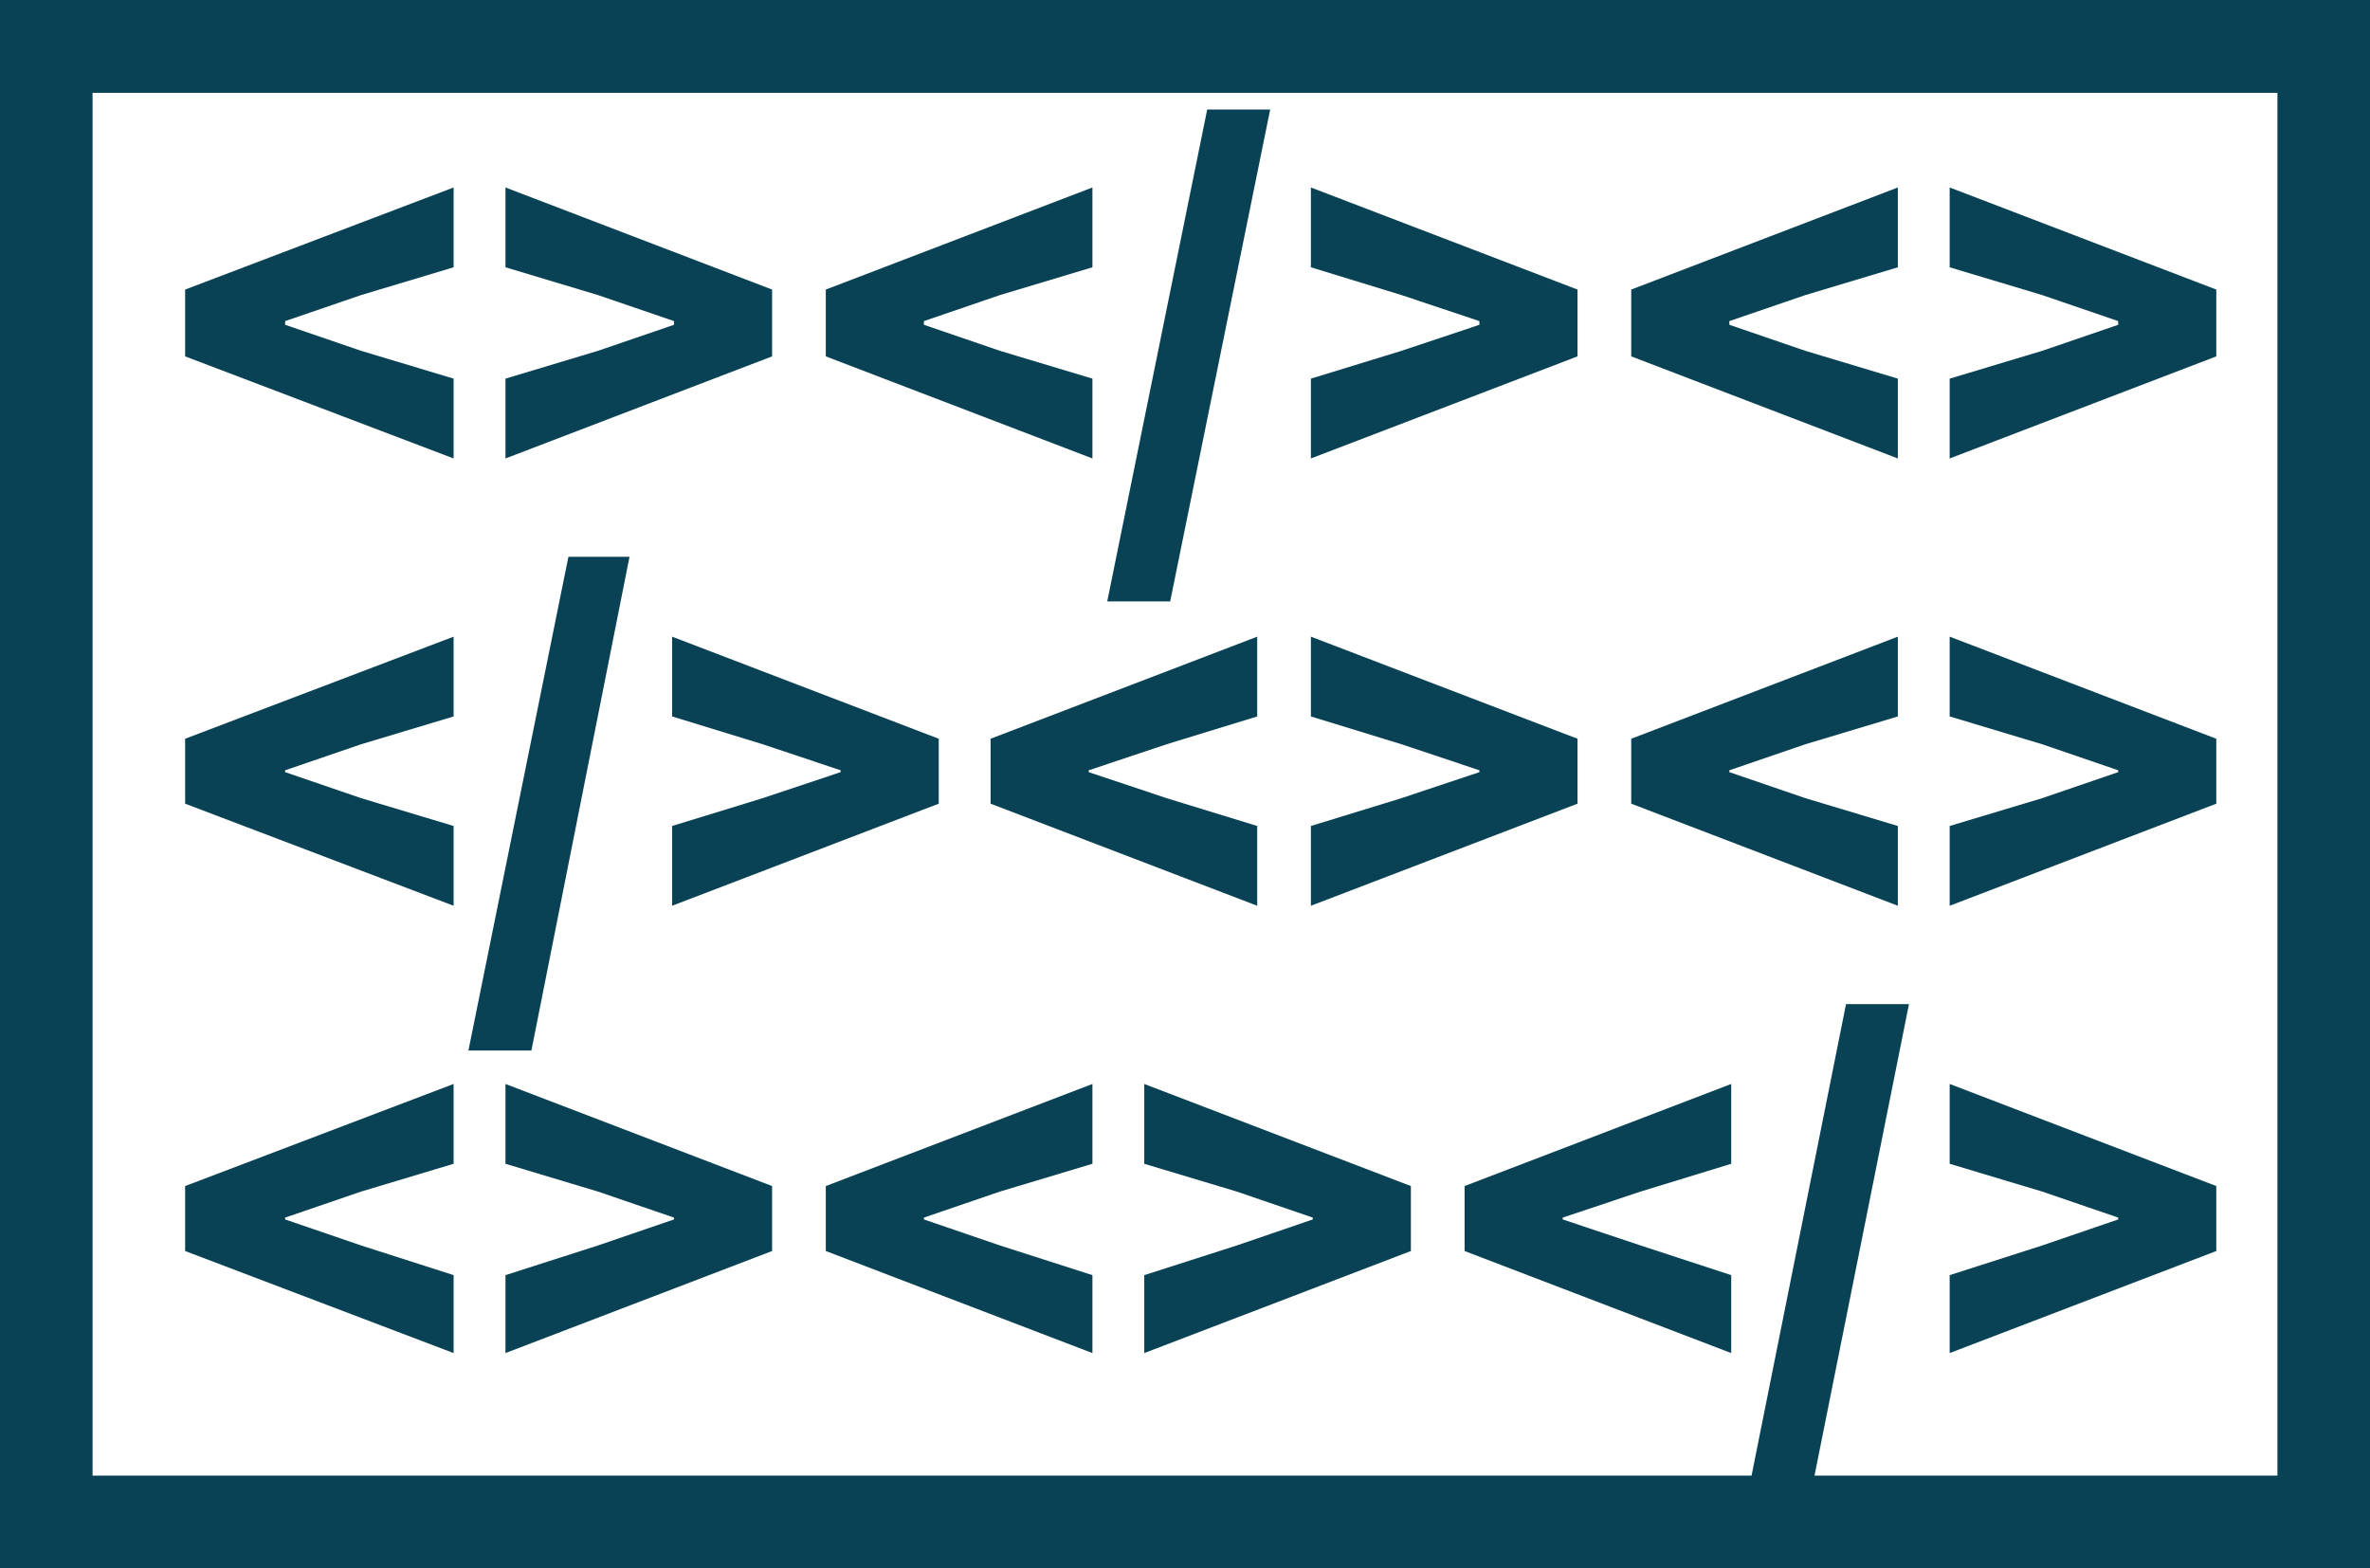
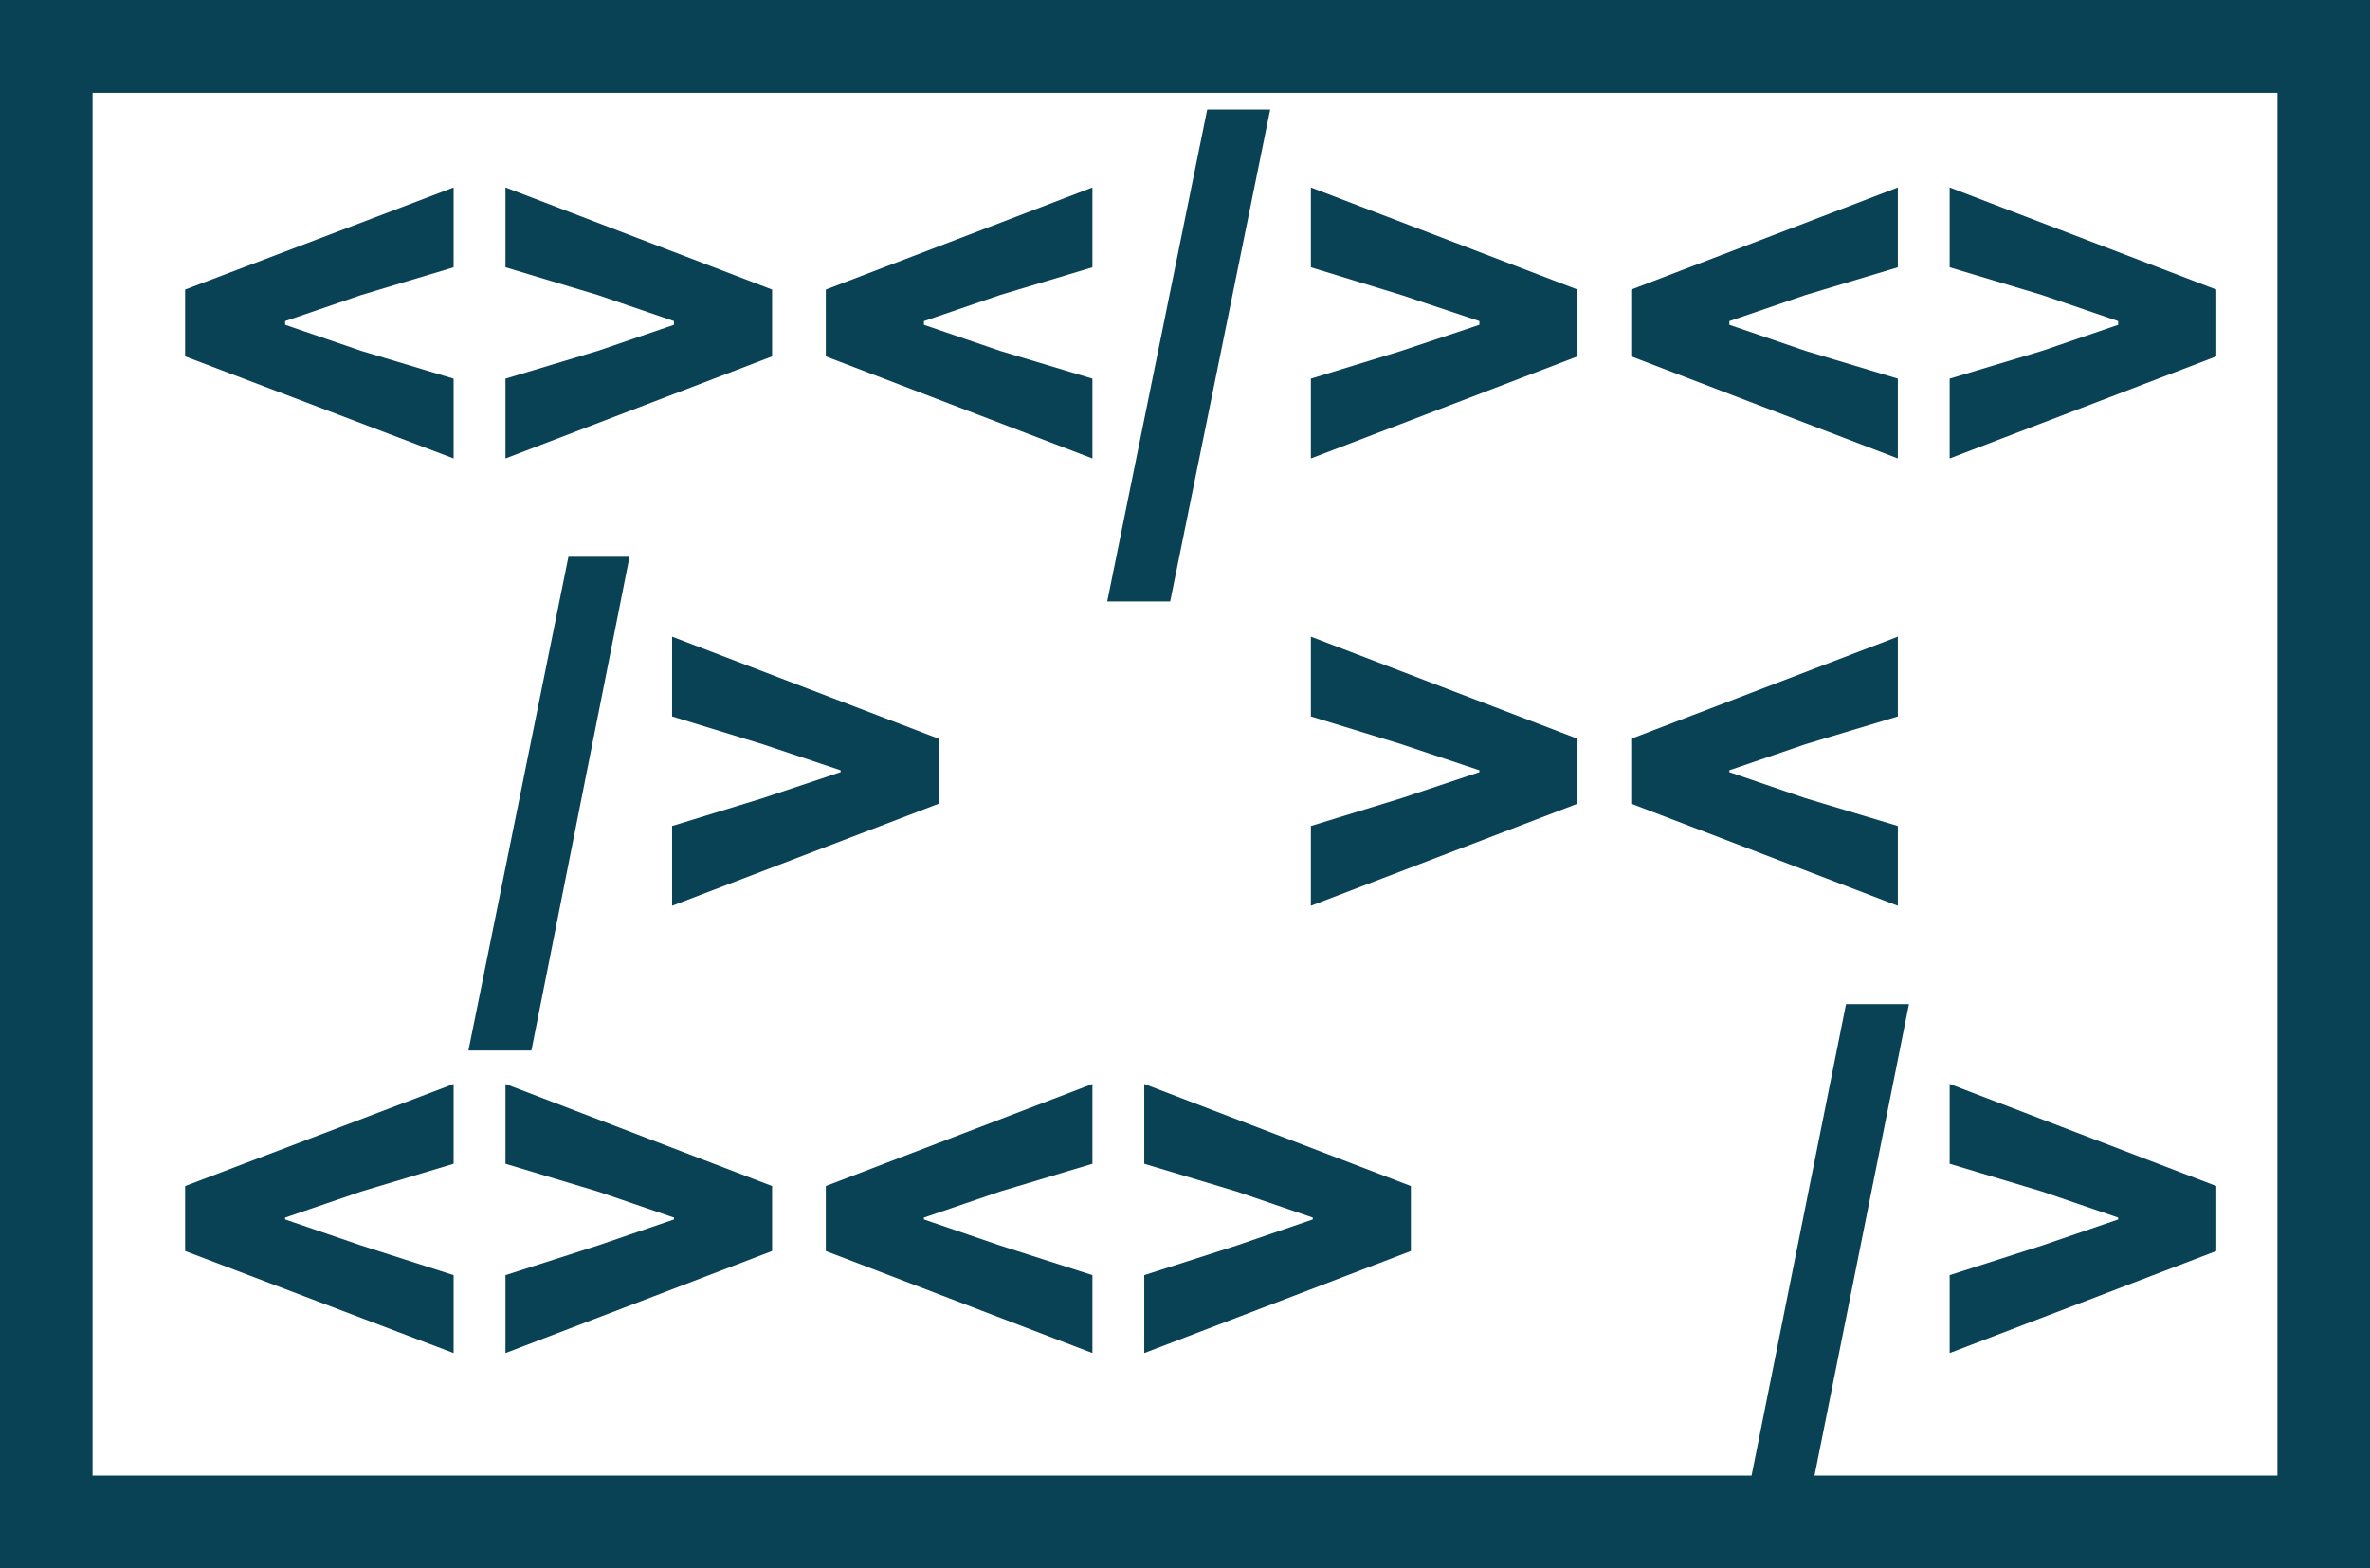
<svg xmlns="http://www.w3.org/2000/svg" width="68" height="45" viewBox="0 0 68 45" fill="none">
  <path d="M13.015 10.864L10.359 10.065L8.181 9.319V9.213L10.359 8.467L13.015 7.669V5.379L5.312 8.308V10.225L13.015 13.154V10.864Z" fill="#094254" />
  <path d="M22.153 8.308L14.503 5.379V7.669L17.159 8.467L19.338 9.213V9.319L17.159 10.065L14.503 10.864V13.154L22.153 10.225V8.308Z" fill="#094254" />
  <path d="M31.344 10.864L28.688 10.065L26.509 9.319V9.213L28.688 8.467L31.344 7.669V5.379L23.694 8.308V10.225L31.344 13.154V10.864Z" fill="#094254" />
  <path d="M36.444 3.142H34.637L31.769 17.255H33.575L36.444 3.142Z" fill="#094254" />
  <path d="M45.262 8.308L37.612 5.379V7.669L40.215 8.467L42.447 9.213V9.319L40.215 10.065L37.612 10.864V13.154L45.262 10.225V8.308Z" fill="#094254" />
  <path d="M54.453 10.864L51.797 10.065L49.619 9.319V9.213L51.797 8.467L54.453 7.669V5.379L46.803 8.308V10.225L54.453 13.154V10.864Z" fill="#094254" />
  <path d="M63.59 8.308L55.94 5.379V7.669L58.597 8.467L60.775 9.213V9.319L58.597 10.065L55.94 10.864V13.154L63.59 10.225V8.308Z" fill="#094254" />
-   <path d="M13.015 23.699L10.359 22.9L8.181 22.154V22.101L10.359 21.355L13.015 20.556V18.267L5.312 21.196V23.059L13.015 25.988V23.699Z" fill="#094254" />
  <path d="M18.062 15.976H16.309L13.44 30.142H15.247L18.062 15.976Z" fill="#094254" />
  <path d="M21.887 22.9L19.284 23.699V25.988L26.934 23.059V21.196L19.284 18.267V20.556L21.887 21.355L24.119 22.101V22.154L21.887 22.9Z" fill="#094254" />
-   <path d="M33.469 21.355L36.072 20.556V18.267L28.422 21.196V23.059L36.072 25.988V23.699L33.469 22.9L31.238 22.154V22.101L33.469 21.355Z" fill="#094254" />
  <path d="M45.262 21.196L37.612 18.267V20.556L40.215 21.355L42.447 22.101V22.154L40.215 22.9L37.612 23.699V25.988L45.262 23.059V21.196Z" fill="#094254" />
  <path d="M54.453 23.699L51.797 22.9L49.619 22.154V22.101L51.797 21.355L54.453 20.556V18.267L46.803 21.196V23.059L54.453 25.988V23.699Z" fill="#094254" />
-   <path d="M63.59 21.196L55.94 18.267V20.556L58.597 21.355L60.775 22.101V22.154L58.597 22.9L55.94 23.699V25.988L63.59 23.059V21.196Z" fill="#094254" />
  <path d="M13.015 36.586L10.359 35.734L8.181 34.988V34.935L10.359 34.189L13.015 33.391V31.101L5.312 34.03V35.894L13.015 38.822V36.586Z" fill="#094254" />
  <path d="M14.503 33.391L17.159 34.189L19.338 34.935V34.988L17.159 35.734L14.503 36.586V38.822L22.153 35.894V34.03L14.503 31.101V33.391Z" fill="#094254" />
  <path d="M23.694 35.894L31.344 38.822V36.586L28.688 35.734L26.509 34.988V34.935L28.688 34.189L31.344 33.391V31.101L23.694 34.03V35.894Z" fill="#094254" />
  <path d="M32.831 33.391L35.488 34.189L37.666 34.935V34.988L35.488 35.734L32.831 36.586V38.822L40.481 35.894V34.03L32.831 31.101V33.391Z" fill="#094254" />
-   <path d="M42.022 35.894L49.672 38.822V36.586L47.069 35.734L44.837 34.988V34.935L47.069 34.189L49.672 33.391V31.101L42.022 34.03V35.894Z" fill="#094254" />
  <path d="M63.59 34.03L55.94 31.101V33.391L58.597 34.189L60.775 34.935V34.988L58.597 35.734L55.94 36.586V38.822L63.59 35.894V34.03Z" fill="#094254" />
  <path d="M0 0V45H68V0H0ZM65.344 42.337H52.062L54.772 28.811H52.966L50.256 42.337H2.656V2.663H65.344V42.337Z" fill="#094254" />
</svg>